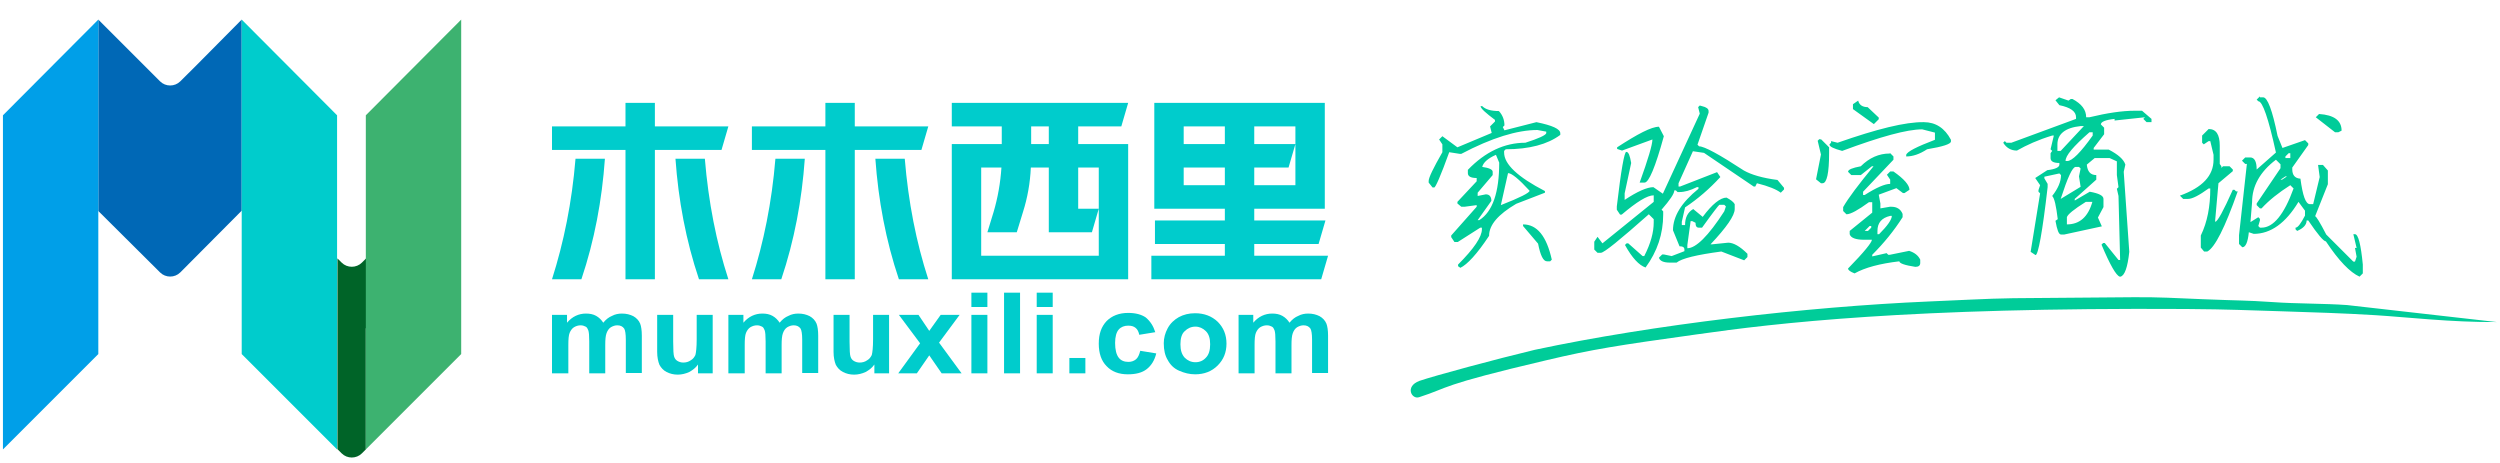
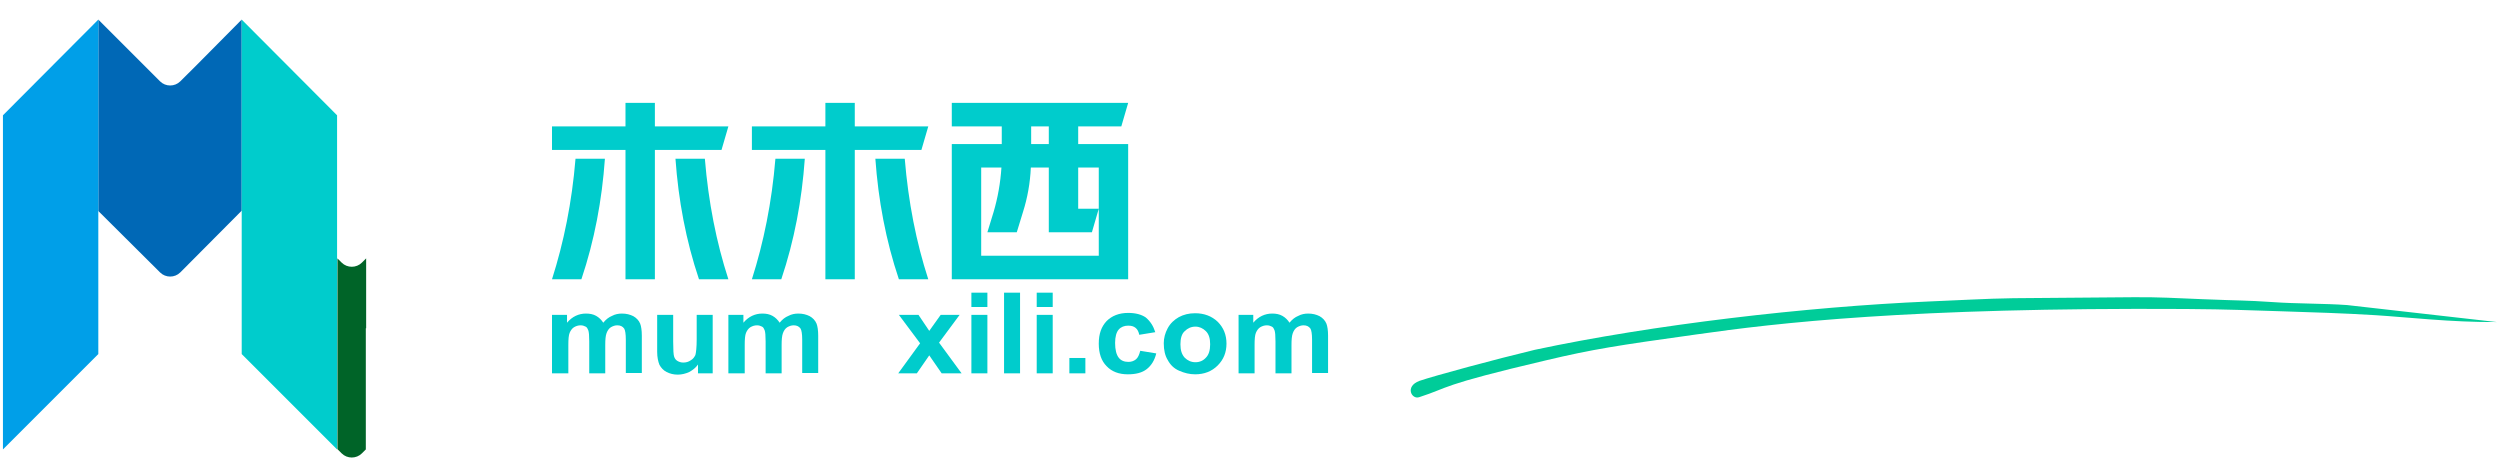
<svg xmlns="http://www.w3.org/2000/svg" version="1.1" id="图层_1" x="0px" y="0px" viewBox="0 0 765.4 141.7" style="enable-background:new 0 0 765.4 141.7;" xml:space="preserve">
  <style type="text/css">
	.st0{fill:#00CC99;}
	.st1{fill-rule:evenodd;clip-rule:evenodd;fill:#006428;}
	.st2{fill-rule:evenodd;clip-rule:evenodd;fill:#0068B6;}
	.st3{fill-rule:evenodd;clip-rule:evenodd;fill:#3DB270;}
	.st4{fill-rule:evenodd;clip-rule:evenodd;fill:#009FE8;}
	.st5{fill-rule:evenodd;clip-rule:evenodd;fill:#00CCCC;}
	.st6{fill:#00CCCC;}
</style>
  <path class="st0" d="M434.6,116.6c-4.6,1.7-2.4,5.8-0.1,5c9.6-3.1,5.7-3.5,38.9-11.3c14.4-3.4,21.5-4.5,45.9-7.9  c24.5-3.5,65.2-8.3,149.9-7.8c14.1,0.1,18.3,0.4,29.2,0.7c9.3,0.3,19.3,0.6,28.9,1.2c9.6,0.6,23.2,2.2,37.1,2.1l-45.8-5.2  c-6.8-0.5-15.8-0.4-22.6-0.9c-9.1-0.6-9.3-0.4-21.7-0.9c-7.3-0.3-14.1-0.7-21.4-0.6c-22,0.2-2.5,0-36.5,0.3  c-8.1,0.1-17.9,0.7-25.8,1c-37.4,1.6-84.6,7.1-120.7,14.8C457.8,110,439.3,115,434.6,116.6L434.6,116.6z" />
-   <path class="st0" d="M453.3,32.5h0.5c1,1,2.7,1.5,5.1,1.5c1.2,1.3,1.7,2.8,1.7,4.4l-0.5,0.5l0.5,1l9.8-2.5c4.9,1,7.3,2.1,7.3,3.4  v0.5c-3.9,2.9-9.5,4.4-16.7,4.4l-0.5,0.5v0.5c0,3.6,4.2,7.5,12.5,11.8v0.5l-8.8,3.4c-5.6,3.3-8.3,6.5-8.3,9.8  c-3.7,5.6-6.7,8.8-8.8,9.8l-0.7-0.5V81c4.9-4.9,7.3-8.5,7.3-10.8v-0.5h-0.5l-6.9,4.4h-1l-1-1.5v-0.5l7.8-8.8v-0.5l-3.7,0.5h-1  l-1.2-1v-0.5l5.9-6.3v-1c-1.8,0-2.7-0.5-2.7-1.5v-1c5.4-5.6,11.3-8.3,17.6-8.3c4.1-1.3,6.2-2.3,6.4-2.9v-0.5l-2.7-0.5  c-6.2,0-14,2.4-23.3,7.3h-0.5l-3.2-0.5c-2.6,7.2-4.2,10.8-4.6,10.8h-0.5l-1.2-1.5v-0.5c0-1,1.4-3.9,4.2-8.8v-2.4l-1-1.5l1-1l4.6,3.4  l10.5-4.4l-0.5-2l1.5-1.5v-0.5C454.9,34.6,453.3,33.2,453.3,32.5L453.3,32.5z M453.8,51.1c2.1,0.3,3.2,0.8,3.2,1.5v1l-4.6,5.4v1  l2.5-0.5c1.1,0,1.7,0.7,1.7,2l-4.2,5.9h0.5c4.1-2.6,6.1-8.5,6.1-17.6l-1-2.4C455.5,48.5,454.1,49.8,453.8,51.1L453.8,51.1z   M461.7,53l-2.2,9.8c5.9-2.3,8.8-3.8,8.8-4.4C465,54.8,462.8,53,461.7,53z M466.3,68.7c4.3,0,7.2,3.6,8.8,10.8l-0.5,0.5h-1  c-1.1,0-2-1.8-2.7-5.4l-4.6-5.4V68.7z M521.1,32.5c1.3,0.3,2,0.8,2,1.5v0.5l-3.4,9.8l0.5,0.5c1.6,0,6.2,2.5,13.7,7.4  c2.3,1.3,5.7,2.3,10.3,2.9l2,2.4V58l-1,1c-1.3-1-3.7-2-7.3-2.9l-0.5,1h-0.5l-15.2-10.3l-3.4-0.5l-4.4,9.8v1h0.5l11.3-4.4l1,1.5  c-3.3,3.6-6.9,6.7-10.8,9.3l-1,4.4v1h1c0-2.3,0.8-3.9,2.5-4.9l2.9,2.4c2.9-3.9,5.4-5.9,7.3-5.9c1.3,0.7,2.1,1.3,2.5,2v1.5  c0,2-2.5,5.6-7.4,10.8h0.5l4.9-0.5c1.6,0,3.6,1.1,5.9,3.4v1l-1,1L527,77c-7.5,1-12.1,2.1-13.7,3.4h-2c-2,0-3.1-0.5-3.4-1.5l1-1h0.5  l2.4,0.5l3.9-1.5v-0.5c0-0.7-0.5-1-1.5-1l-2-4.9c0-4.3,2.6-8.5,7.8-12.7v-0.5h-0.5c-2,1-3.7,1.5-5.4,1.5h-0.5l-0.5-0.5h-0.5  c0,1-1.3,2.9-3.9,5.9l0.5,0.5v1c0,5.9-1.8,11.3-5.4,16.2c-2-0.7-4.1-2.9-6.3-6.9l0.5-0.5h0.5l4.4,3.9h0.5c2-3.9,2.9-7.3,2.9-10.3v-1  l-1.5-1.5c-8.8,7.8-13.7,11.8-14.7,11.8h-1l-1-1v-2.4l1-1.5l1.5,2l15.7-12.7v-2c-2,0-5.2,2-9.8,5.9h-0.5l-1-1.5v-1  c1.3-11.1,2.3-16.7,2.9-16.7c0.7,0,1.1,1.1,1.5,3.4l-2,9.3v2c3.9-2.6,6.9-3.9,8.8-3.9l2.9,2l11.3-24.5l-0.5-2l0.5-0.5L521.1,32.5  L521.1,32.5z M507.9,38.8l1.5,2.9c-2.6,9.5-4.6,14.2-5.9,14.2H502c2.6-7.2,3.9-11.6,3.9-13.2l-9.3,3.4l-1.5-0.5v-0.5  C501.4,41,505.6,38.8,507.9,38.8z M521.1,69.7h-1c-0.7,0-1-0.5-1-1.5l-1-0.5h-0.5l-1,7.3v1c2.6,0,6.4-3.7,11.3-11.3l0.5-1.5  l-0.5-0.5h-1.5C526.2,62.8,524.4,65.1,521.1,69.7L521.1,69.7z M568.9,30.8c0.3,1.3,1.3,2,2.9,2l3.4,3.2v0.5l-1.5,1.5l-6.4-4.6v-1.5  L568.9,30.8z M589,37.4c3.6,0,6.4,1.8,8.3,5.4v0.5c0,0.8-2.5,1.6-7.3,2.4c-2.3,1.5-4.4,2.2-6.4,2.2v-0.5c0.3-1,3.3-2.5,8.8-4.6v-2.2  l-3.9-1c-4.6,0-12.7,2.2-24.5,6.6c-2.6-0.7-3.9-1.3-3.9-2l0.5-0.5v-0.5l2,0.5C574.6,39.5,583.4,37.3,589,37.4L589,37.4z M557.6,42.7  l2.4,2.4v1.7c0,6.2-0.7,9.3-2,9.3h-0.5l-1.5-1.2l1.5-7.6l-1-4.2l0.5-0.5L557.6,42.7L557.6,42.7z M578.7,46.9l1,1v1l-9.3,9.8v1h0.5  c3.6-2.3,6.2-3.4,7.8-3.4V55l-1-1.5l1-1h1c3.3,2.3,4.9,4.2,4.9,5.6l-1.5,1h-0.5l-2-1.5l-5.4,2l0.5,2.7v1.5l2.9-0.5h0.5  c1.6,0,2.8,0.7,3.4,2.2v1c-2.6,4.1-5.7,7.9-9.3,11.5v0.5l4.4-1l0.5,0.5h0.5l5.9-1.2c1.6,0.5,2.8,1.4,3.4,2.7v1  c0,0.8-0.5,1.2-1.5,1.2c-3.3-0.5-4.9-1.1-4.9-1.7c-5.9,0.7-10.5,1.9-13.7,3.7c-1.3-0.5-2-1-2-1.5c4.9-5,7.3-8,7.3-8.8h-2.4  c-2.6,0-4.1-0.6-4.4-1.7v-1l6.9-5.6v-3.2h-1c-3.3,2.4-5.6,3.7-6.9,3.7l-1-1v-1.2c1.6-2.8,4.7-6.9,9.3-12.5h-0.5l-3.4,2.7h-2.9l-1-1  c0-0.7,1.3-1.2,3.9-1.7c2.6-2.6,5.6-3.9,8.8-3.9L578.7,46.9z M574.8,70.7v1h0.5c2.6-2.6,3.9-4.5,3.9-5.6h-0.5  C576.1,66.7,574.8,68.2,574.8,70.7z M570.9,70.7h1l1-1v-0.5h-0.5L570.9,70.7z M630.4,29.8l2.9,1l0.7-0.5h0.5  c2.8,1.5,4.2,3.3,4.2,5.6h1c5.4-1.3,10-2,13.9-2h2.2l2.9,2.5v1h-1.5l-1-1l0.5-0.5l-9.3,1v-0.5c-2.8,0.3-4.2,0.9-4.2,1.7l1,1v2  l-3.2,4.2v0.5h4.6c2.9,1.5,4.6,3,5.1,4.6l-0.5,2.2l1.7,24.5c-0.5,4.7-1.4,7.3-2.7,7.6H649c-1.1-0.3-3-3.6-5.6-9.8l0.5-0.5h0.5  l4.2,5.2h0.5l-0.5-19.6l-0.5-2.2l0.5-0.5l-0.5-3.7v-4.2l-2.2-1h-4.6l-2.4,2c0.2,2.1,1.1,3.2,2.9,3.2V55l-6.6,5.9v0.5l4.6-2.7  c2.8,0.5,4.2,1.2,4.2,2.2v2.5l-1.7,3.2l1.2,2.7l-11.5,2.5h-1c-0.7,0-1.2-1.4-1.7-4.2l0.7-0.5c-0.5-4.1-1-6.4-1.7-7.1  c1.8-2.3,2.7-4.4,2.7-6.4l-0.5-0.5l-4.6,1v0.5l1,1.7v1c-1.6,13.9-2.9,20.8-3.7,20.8l-1.5-1l2.9-17.9l-0.5-0.5v-0.5l0.5-1.5l-1.5-2.2  l3.7-2.4c2.5-0.3,3.7-0.9,3.7-1.7v-0.5c-1.8,0-2.7-0.5-2.7-1.5v-1.5l0.5-0.7l-0.5-0.5l1-4.2h-0.5c-4.3,1.3-7.8,2.9-10.8,4.6  c-1.8,0-3.2-0.8-4.2-2.4l0.5-0.5l0.5,0.5h1.5l19.8-7.3v-0.5c0-1.8-1.7-3-5.1-3.7l-1.2-1.5L630.4,29.8L630.4,29.8z M629.9,46.2h1  l7.1-7.6h-1c-4.7,0.5-7.1,2.4-7.1,5.6V46.2z M632.4,49.3h0.5c1.5,0,4.1-2.6,7.8-7.8v-1h-1C634.8,44.8,632.3,47.7,632.4,49.3  L632.4,49.3z M630.9,60.9l6.1-3.7l-0.5-3.2l0.5-2.4l-0.5-0.5h-1C634.5,51.1,633,54.4,630.9,60.9L630.9,60.9z M632.8,66.5v2.2  c3.9,0,6.5-2.3,7.8-6.9h-2C634.9,64.1,633,65.7,632.8,66.5L632.8,66.5z M691.9,29.8h1c1.3,0,2.8,3.9,4.4,11.8l1.5,3.7l6.9-2.4l1,1  v0.5l-4.9,6.9v0.5c0,1.8,0.8,2.8,2.5,2.9c0.7,5.2,1.6,7.8,2.9,7.8h1l2-8.3l-0.5-3.7h1.5l1.5,1.7v4.2l-3.9,9.8c0.3,0,1.5,1.9,3.4,5.6  l8.3,8.3h0.5l0.5-1.5l-0.5-2.7h0.5l-1-4.2h0.5c1,0,1.8,3.1,2.4,9.3v2.7l-1,1c-2.9-1.3-6.4-4.9-10.3-10.8c-0.7,0-2.5-2.1-5.4-6.4  h-0.5c0,1.3-1,2.4-2.9,3.2l-0.5-0.5v-0.5c0.7,0,1.6-1.2,2.9-3.7v-1.5l-2-2.7c-3.9,6.5-8.5,9.8-13.7,9.8l-1.5-0.5  c-0.3,3.1-1,4.6-2,4.6l-1-1v-2.7l2.4-21.8h-0.5l-1-1l1-1h1.5c1.3,0,2,1.2,2,3.7l5.9-5.2c-2.3-10.5-4.1-15.7-5.4-15.7l-0.5-0.5l1-1  H691.9z M710,34.9c4.6,0.3,6.9,2,6.9,5.1l-1,0.5h-1l-5.9-4.6L710,34.9L710,34.9z M676.2,39.5c2.3,0,3.4,1.7,3.4,5.1v5.6l0.5,0.7v0.5  l0.5-0.5h2l1,1v0.5l-4.4,3.7l-1,11.3v0.5c0.7,0,2.5-3.3,5.4-9.8h0.5l0.5,0.5h0.5c-3.9,11.1-7,17.2-9.3,18.4h-1l-1-1.2v-3.7  c2-4.1,2.9-8.9,2.9-14.4h-0.5c-2.9,2.1-5,3.2-6.3,3.2h-1.5l-1-1c6.9-2.5,10.3-6.1,10.3-11v-1.5l-1-4.2h-0.5l-1.5,1l-0.5-0.5v-2.2  L676.2,39.5L676.2,39.5z M699.7,47.9v0.5h1.5v-1.5h-0.5L699.7,47.9z M696.8,48.9c-4.9,3.7-7.3,8.1-7.3,13l-0.5,6.1l2.4-1.5l0.5,0.5  v0.5l-0.5,1.7l0.5,0.5h0.5c3.6,0,6.9-4,9.8-12l-1-1c-3.6,2.3-6.5,4.6-8.8,7.1h-0.5l-1-1v-0.5l7.3-10.8v-1.2L696.8,48.9L696.8,48.9z   M698.2,55h0.5l1.5-1h-0.5L698.2,55z" />
  <g>
    <g>
      <path class="st1" d="M112,100.5v37.1l0.2-0.2v0l-1.4,1.4c-1.7,1.7-4.5,1.7-6.2,0l-1.4-1.4v0l0.1,0.1v-37.1V79.1l1.3,1.3    c1.7,1.7,4.5,1.7,6.2,0l1.3-1.3V100.5z" />
      <path class="st2" d="M55.2,83.4c-1.7,1.7-4.5,1.7-6.2,0L30.1,64.6V6c0.7,0.7,1.4,1.4,2.1,2.1L49,24.9c1.7,1.7,4.5,1.7,6.2,0    C61.5,18.7,67.7,12.3,74,6v58.5L55.2,83.4z" />
-       <polygon class="st3" points="112,35.3 141.2,6 141.2,108.4 112,137.6   " />
      <polygon class="st4" points="30.1,6 0.9,35.3 0.9,137.6 30.1,108.4   " />
      <polygon class="st5" points="74,6 103.2,35.3 103.2,137.6 74,108.4   " />
    </g>
    <g>
      <g>
-         <path class="st6" d="M384,78.3v-3.6h19.7l2.1-7.2H384v-3.6h12.6h9v-7.2v-18v-7.2h-9H384h-9h-12.6h-9v7.2v5.4v7.2v5.4v7.2h9H375     v3.6h-21.4v7.2H375v3.6h-22.5v7.2H375h9h20.5l2.1-7.2H384z M384,38.7h12.6v5.4H384V38.7z M384,51.3h10.5l2.1-7.2v12.6H384V51.3z      M375,56.7h-12.6v-5.4H375V56.7z M375,44.1h-12.6v-5.4H375V44.1z" />
        <path class="st6" d="M343.3,38.7l2.1-7.2h-54v7.2h15.3v5.4h-6.3h-9v7.2v27v7.2h9h36h9v-7.2v-27v-7.2h-9h-6.3v-5.4H343.3z      M315.7,38.7h5.4v5.4h-5.4V38.7z M336.4,51.3v12.6v14.4h-36v-27h6.2c-0.3,4.6-1.1,9.2-2.4,13.6l-1.9,6.2h9l1.9-6.2     c1.4-4.4,2.2-9,2.4-13.6h5.5v12.6v7.2h9h4.2l2.1-7.2h-6.3V51.3H336.4z" />
        <path class="st6" d="M268,48.6c0.9,12.7,3.2,25,7.2,36.9h9c-3.7-11.4-6.1-23.6-7.2-36.9H268z" />
        <path class="st6" d="M230.2,85.5h9c4-11.9,6.3-24.2,7.2-36.9h-9C236.3,62,233.8,74.2,230.2,85.5z" />
        <polygon class="st6" points="261.7,31.5 252.7,31.5 252.7,38.7 230.2,38.7 230.2,45.9 252.7,45.9 252.7,85.5 261.7,85.5      261.7,45.9 282.1,45.9 284.2,38.7 261.7,38.7    " />
        <polygon class="st6" points="200.5,31.5 191.5,31.5 191.5,38.7 169,38.7 169,45.9 191.5,45.9 191.5,85.5 200.5,85.5 200.5,45.9      220.9,45.9 223,38.7 200.5,38.7    " />
        <path class="st6" d="M206.8,48.6c0.9,12.7,3.2,25,7.2,36.9h9c-3.7-11.4-6.1-23.6-7.2-36.9H206.8z" />
        <path class="st6" d="M169,85.5h9c4-11.9,6.3-24.2,7.2-36.9h-9C175.1,62,172.6,74.2,169,85.5z" />
      </g>
      <g>
        <path class="st6" d="M169,96.4h4.6v2.4c1.6-1.9,3.6-2.8,5.8-2.8c1.2,0,2.2,0.2,3.1,0.7c0.9,0.5,1.6,1.2,2.2,2.1     c0.8-1,1.7-1.7,2.7-2.1c0.9-0.5,2-0.7,3-0.7c1.4,0,2.5,0.3,3.5,0.8c0.9,0.5,1.7,1.3,2.1,2.3c0.3,0.8,0.5,2,0.5,3.7v11.4h-4.9     v-10.2c0-1.8-0.2-2.9-0.5-3.4c-0.5-0.7-1.2-1-2.1-1c-0.7,0-1.3,0.2-2,0.6c-0.6,0.4-1,1-1.3,1.8c-0.3,0.8-0.4,2-0.4,3.7v8.6h-4.9     v-9.8c0-1.7-0.1-2.9-0.3-3.4c-0.2-0.5-0.4-0.9-0.8-1.1c-0.4-0.2-0.9-0.4-1.5-0.4c-0.8,0-1.4,0.2-2.1,0.6c-0.6,0.4-1,1-1.3,1.7     c-0.3,0.7-0.4,2-0.4,3.7v8.7H169V96.4z" />
        <path class="st6" d="M213.7,114.3v-2.7c-0.7,1-1.6,1.7-2.7,2.3c-1.1,0.5-2.3,0.8-3.5,0.8c-1.3,0-2.4-0.3-3.4-0.8     c-1-0.5-1.7-1.3-2.2-2.2c-0.4-1-0.7-2.3-0.7-4V96.4h4.9v8.2c0,2.5,0.1,4.1,0.3,4.6c0.2,0.6,0.5,1,1,1.3c0.5,0.3,1.1,0.5,1.8,0.5     c0.8,0,1.6-0.2,2.3-0.7c0.7-0.4,1.1-1,1.4-1.6c0.2-0.7,0.4-2.3,0.4-4.8v-7.5h4.9v17.9H213.7z" />
        <path class="st6" d="M223,96.4h4.6v2.4c1.6-1.9,3.6-2.8,5.8-2.8c1.2,0,2.2,0.2,3.1,0.7c0.9,0.5,1.6,1.2,2.2,2.1     c0.8-1,1.7-1.7,2.7-2.1c0.9-0.5,2-0.7,3-0.7c1.4,0,2.5,0.3,3.5,0.8c0.9,0.5,1.7,1.3,2.1,2.3c0.3,0.8,0.5,2,0.5,3.7v11.4h-4.9     v-10.2c0-1.8-0.2-2.9-0.5-3.4c-0.5-0.7-1.2-1-2.1-1c-0.7,0-1.3,0.2-2,0.6c-0.6,0.4-1,1-1.3,1.8c-0.3,0.8-0.4,2-0.4,3.7v8.6h-4.9     v-9.8c0-1.7-0.1-2.9-0.3-3.4c-0.2-0.5-0.4-0.9-0.8-1.1c-0.4-0.2-0.9-0.4-1.5-0.4c-0.8,0-1.4,0.2-2.1,0.6c-0.6,0.4-1,1-1.3,1.7     c-0.3,0.7-0.4,2-0.4,3.7v8.7H223V96.4z" />
-         <path class="st6" d="M267.7,114.3v-2.7c-0.7,1-1.6,1.7-2.7,2.3c-1.1,0.5-2.3,0.8-3.5,0.8c-1.3,0-2.4-0.3-3.4-0.8     c-1-0.5-1.7-1.3-2.2-2.2c-0.4-1-0.7-2.3-0.7-4V96.4h4.9v8.2c0,2.5,0.1,4.1,0.3,4.6c0.2,0.6,0.5,1,1,1.3c0.5,0.3,1.1,0.5,1.8,0.5     c0.8,0,1.6-0.2,2.3-0.7c0.7-0.4,1.1-1,1.4-1.6c0.2-0.7,0.4-2.3,0.4-4.8v-7.5h4.9v17.9H267.7z" />
        <path class="st6" d="M275,114.3l6.7-9.2l-6.5-8.7h6l3.3,4.9l3.5-4.9h5.8l-6.3,8.5l6.9,9.4h-6.1l-3.8-5.5l-3.8,5.5H275z" />
        <path class="st6" d="M297.4,94v-4.4h4.9V94H297.4z M297.4,114.3V96.4h4.9v17.9H297.4z" />
        <path class="st6" d="M307.4,114.3V89.6h4.9v24.7H307.4z" />
        <path class="st6" d="M317.4,94v-4.4h4.9V94H317.4z M317.4,114.3V96.4h4.9v17.9H317.4z" />
        <path class="st6" d="M327.4,114.3v-4.7h4.9v4.7H327.4z" />
        <path class="st6" d="M353.7,101.7l-4.9,0.8c-0.2-0.9-0.5-1.6-1.1-2.1c-0.6-0.5-1.3-0.7-2.3-0.7c-1.2,0-2.2,0.4-2.9,1.2     c-0.7,0.8-1.1,2.2-1.1,4.1c0,2.1,0.4,3.6,1.1,4.5c0.7,0.9,1.7,1.3,3,1.3c0.9,0,1.7-0.3,2.3-0.8c0.6-0.5,1-1.4,1.3-2.6l4.9,0.8     c-0.5,2.1-1.5,3.7-2.9,4.8c-1.4,1.1-3.3,1.6-5.8,1.6c-2.7,0-4.9-0.8-6.5-2.5c-1.6-1.6-2.4-3.9-2.4-6.9c0-3,0.8-5.2,2.4-6.9     c1.6-1.6,3.8-2.5,6.6-2.5c2.3,0,4.1,0.5,5.4,1.4C352.2,98.4,353.1,99.8,353.7,101.7z" />
        <path class="st6" d="M356.3,105.1c0-1.6,0.4-3.1,1.2-4.6c0.8-1.5,2-2.6,3.4-3.4c1.5-0.8,3.1-1.2,5-1.2c2.8,0,5.1,0.9,6.9,2.6     c1.8,1.8,2.7,4,2.7,6.7c0,2.7-0.9,4.9-2.7,6.7c-1.8,1.8-4.1,2.7-6.9,2.7c-1.7,0-3.3-0.4-4.9-1.1c-1.6-0.7-2.7-1.8-3.5-3.3     C356.7,108.9,356.3,107.2,356.3,105.1z M361.4,105.4c0,1.8,0.4,3.1,1.3,4.1c0.9,0.9,2,1.4,3.3,1.4c1.3,0,2.4-0.5,3.2-1.4     c0.9-0.9,1.3-2.3,1.3-4.1c0-1.8-0.4-3.1-1.3-4c-0.9-0.9-2-1.4-3.2-1.4c-1.3,0-2.4,0.5-3.3,1.4     C361.8,102.2,361.4,103.6,361.4,105.4z" />
        <path class="st6" d="M379.1,96.4h4.6v2.4c1.6-1.9,3.6-2.8,5.8-2.8c1.2,0,2.2,0.2,3.1,0.7c0.9,0.5,1.6,1.2,2.2,2.1     c0.8-1,1.7-1.7,2.7-2.1c0.9-0.5,2-0.7,3-0.7c1.4,0,2.5,0.3,3.5,0.8c0.9,0.5,1.7,1.3,2.1,2.3c0.3,0.8,0.5,2,0.5,3.7v11.4h-4.9     v-10.2c0-1.8-0.2-2.9-0.5-3.4c-0.5-0.7-1.2-1-2.1-1c-0.7,0-1.3,0.2-2,0.6c-0.6,0.4-1,1-1.3,1.8c-0.3,0.8-0.4,2-0.4,3.7v8.6h-4.9     v-9.8c0-1.7-0.1-2.9-0.3-3.4c-0.2-0.5-0.4-0.9-0.8-1.1c-0.4-0.2-0.9-0.4-1.5-0.4c-0.8,0-1.4,0.2-2.1,0.6c-0.6,0.4-1,1-1.3,1.7     c-0.3,0.7-0.4,2-0.4,3.7v8.7h-4.9V96.4z" />
      </g>
    </g>
  </g>
</svg>